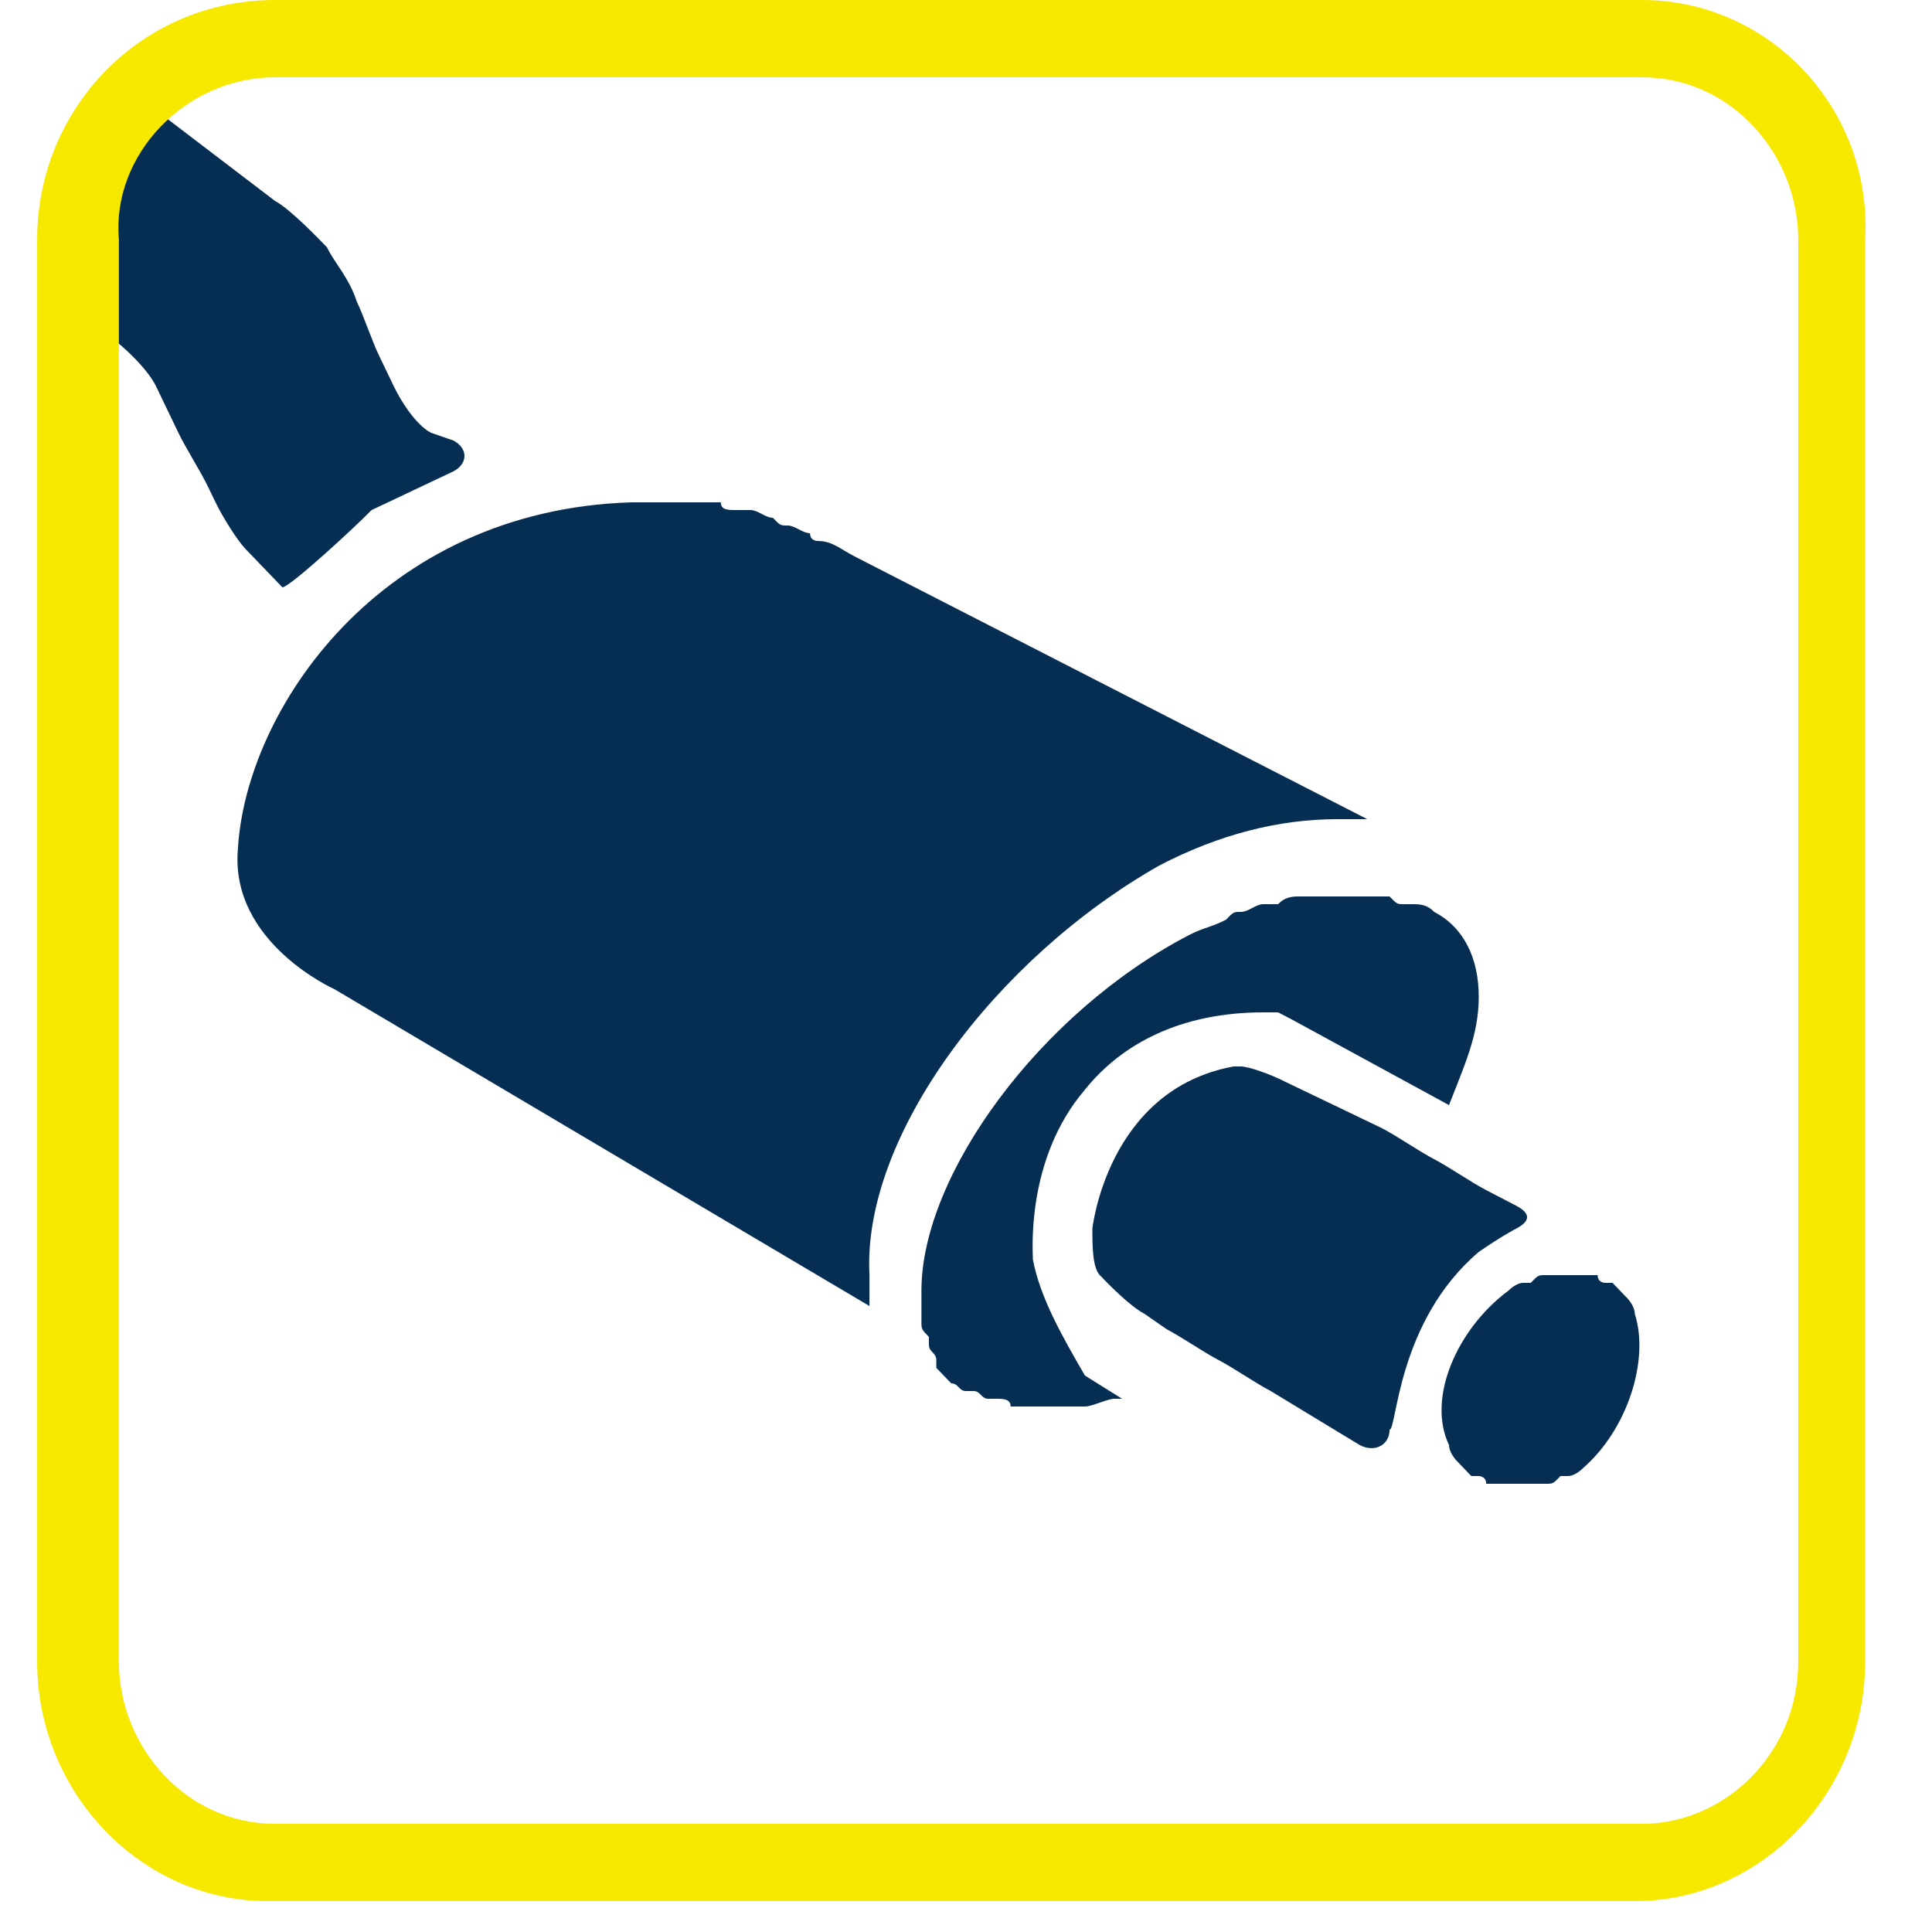
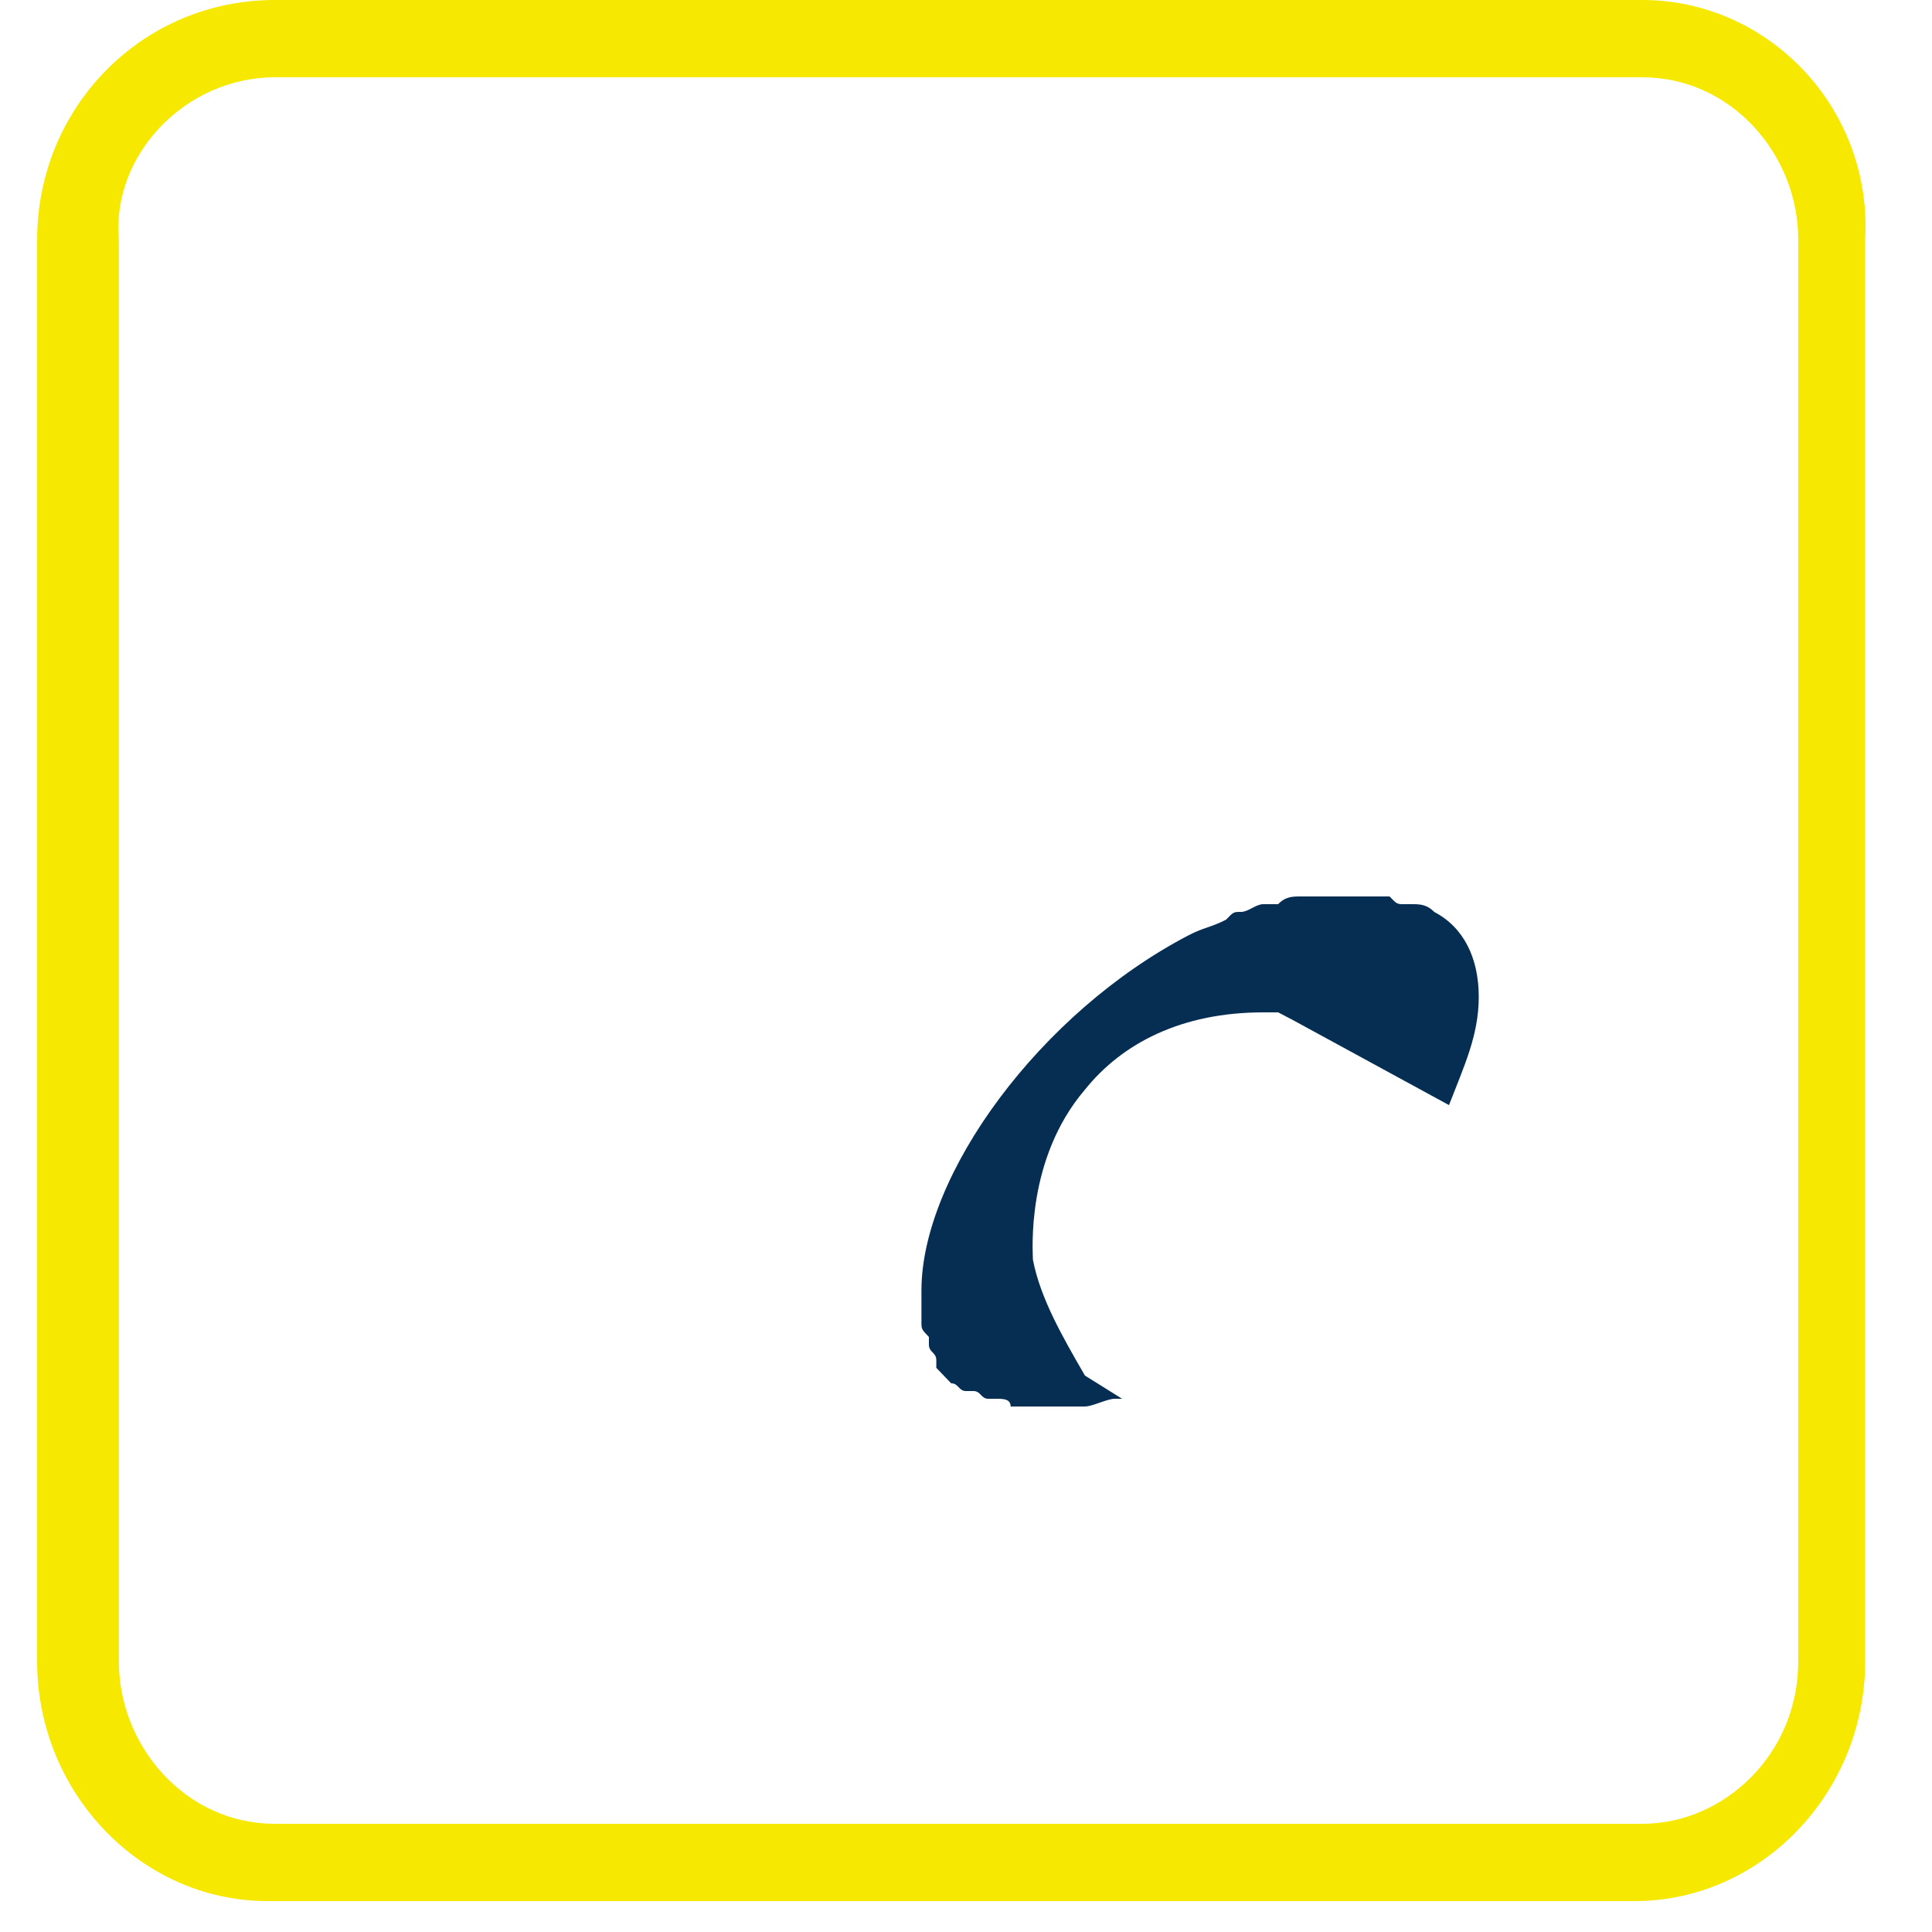
<svg xmlns="http://www.w3.org/2000/svg" width="30" height="30" viewBox="0 0 30 30" fill="none">
-   <path d="M18.001 13.44C18.924 12.96 19.847 12.72 20.77 12.72C21.001 12.72 21.116 12.72 21.231 12.72L13.27 8.64C13.039 8.52 12.924 8.4 12.693 8.4C12.693 8.4 12.578 8.4 12.578 8.28C12.462 8.28 12.347 8.16 12.231 8.16C12.116 8.16 12.116 8.16 12.001 8.04C11.885 8.04 11.77 7.92 11.654 7.92C11.539 7.92 11.539 7.92 11.424 7.92C11.308 7.92 11.193 7.92 11.193 7.8H11.078C10.962 7.8 10.962 7.8 10.847 7.8H10.731C10.616 7.8 10.616 7.8 10.501 7.8H10.385C10.27 7.8 10.27 7.8 10.154 7.8C10.154 7.8 10.154 7.8 10.039 7.8C9.924 7.8 9.924 7.8 9.808 7.8C5.885 7.92 3.808 11.04 3.693 13.2C3.578 14.64 5.193 15.36 5.193 15.36L13.501 20.28C13.501 20.16 13.501 19.92 13.501 19.8C13.385 17.64 15.462 14.88 18.001 13.44Z" fill="#062E52" />
  <path d="M16.039 19.56C16.039 19.44 15.924 18 16.847 16.92C17.424 16.2 18.347 15.72 19.616 15.72H19.847L20.077 15.84L22.5 17.16C22.731 16.56 22.962 16.08 22.962 15.48C22.962 14.88 22.731 14.4 22.27 14.16C22.154 14.04 22.039 14.04 21.924 14.04H21.808C21.693 14.04 21.693 14.04 21.577 13.92H21.462C21.347 13.92 21.347 13.92 21.231 13.92C21.116 13.92 21.116 13.92 21 13.92H20.885C20.885 13.92 20.885 13.92 20.77 13.92C20.654 13.92 20.539 13.92 20.424 13.92C20.308 13.92 20.308 13.92 20.193 13.92C20.077 13.92 19.962 13.92 19.847 14.04C19.731 14.04 19.731 14.04 19.616 14.04C19.5 14.04 19.385 14.16 19.27 14.16C19.154 14.16 19.154 14.16 19.039 14.28C18.808 14.4 18.693 14.4 18.462 14.52C16.154 15.72 14.308 18.24 14.308 20.04C14.308 20.16 14.308 20.28 14.308 20.4V20.52C14.308 20.64 14.308 20.64 14.424 20.76V20.88C14.424 21 14.539 21 14.539 21.12C14.539 21.12 14.539 21.12 14.539 21.24C14.654 21.36 14.654 21.36 14.77 21.48C14.885 21.48 14.885 21.6 15 21.6H15.116C15.231 21.6 15.231 21.72 15.347 21.72H15.462C15.577 21.72 15.693 21.72 15.693 21.84H15.808C15.924 21.84 16.039 21.84 16.154 21.84C16.154 21.84 16.154 21.84 16.27 21.84C16.385 21.84 16.5 21.84 16.731 21.84H16.847C16.962 21.84 17.193 21.72 17.308 21.72H17.424L16.847 21.36C16.5 20.76 16.154 20.16 16.039 19.56Z" fill="#062E52" />
-   <path d="M17.423 20.16L18.577 20.88L17.423 20.16Z" fill="#062E52" />
-   <path d="M22.962 19.44C23.308 19.2 23.539 19.08 23.539 19.08C23.77 18.96 23.77 18.84 23.539 18.72L23.077 18.48C22.846 18.36 22.5 18.12 22.27 18C22.039 17.88 21.693 17.64 21.462 17.52L19.962 16.8C19.731 16.68 19.385 16.56 19.27 16.56C19.27 16.56 19.27 16.56 19.154 16.56C17.193 16.92 16.962 19.08 16.962 19.08C16.962 19.32 16.962 19.68 17.077 19.8C17.193 19.92 17.539 20.28 17.77 20.4L18.116 20.64C18.346 20.76 18.693 21 18.924 21.12C19.154 21.24 19.5 21.48 19.731 21.6L21.116 22.44C21.346 22.56 21.577 22.44 21.577 22.2C21.693 22.2 21.693 20.52 22.962 19.44Z" fill="#062E52" />
-   <path d="M25.385 20.4C25.385 20.28 25.27 20.16 25.27 20.16C25.27 20.16 25.27 20.16 25.154 20.04L25.039 19.92H24.924C24.924 19.92 24.808 19.92 24.808 19.8H24.693C24.578 19.8 24.578 19.8 24.462 19.8H24.347H24.231H24.116H24.001C23.885 19.8 23.885 19.8 23.77 19.92H23.654C23.539 19.92 23.424 20.04 23.424 20.04C22.616 20.64 22.154 21.72 22.501 22.44C22.501 22.56 22.616 22.68 22.616 22.68C22.616 22.68 22.616 22.68 22.731 22.8L22.847 22.92H22.962C22.962 22.92 23.078 22.92 23.078 23.04H23.193C23.193 23.04 23.308 23.04 23.424 23.04H23.539H23.654C23.77 23.04 23.77 23.04 23.885 23.04H24.001C24.116 23.04 24.116 23.04 24.231 22.92C24.231 22.92 24.231 22.92 24.347 22.92C24.462 22.92 24.578 22.8 24.578 22.8C25.27 22.2 25.616 21.12 25.385 20.4Z" fill="#062E52" />
-   <path d="M6.693 6.72C6.462 6.6 6.231 6.24 6.116 6L5.885 5.52C5.77 5.28 5.654 4.92 5.539 4.68C5.424 4.32 5.193 4.08 5.077 3.84C4.962 3.72 4.5 3.24 4.27 3.12L2.539 1.8C2.308 1.56 2.077 1.68 1.847 1.92C1.847 1.92 1.5 2.16 1.385 2.4C1.385 2.64 1.27 3 1.27 3.24L1.154 4.44C1.154 4.68 1.27 5.04 1.5 5.16H1.616C1.962 5.4 2.308 5.76 2.424 6L2.77 6.72C2.885 6.96 3.116 7.32 3.231 7.56L3.347 7.8C3.462 8.04 3.693 8.4 3.808 8.52C3.924 8.64 4.27 9 4.385 9.12C4.5 9.12 5.539 8.16 5.77 7.92L7.039 7.32C7.27 7.2 7.27 6.96 7.039 6.84L6.693 6.72Z" fill="#062E52" />
  <path d="M25.5 1.2C26.885 1.2 27.923 2.4 27.923 3.72V25.8C27.923 27.24 26.77 28.32 25.5 28.32H4.269C2.885 28.32 1.846 27.12 1.846 25.8V3.72C1.731 2.4 2.885 1.2 4.269 1.2H25.5ZM25.5 0H4.269C2.193 0 0.577 1.68 0.577 3.72V25.8C0.577 27.84 2.193 29.52 4.154 29.52H25.385C27.346 29.52 28.962 27.84 28.962 25.8V3.72C29.077 1.68 27.462 0 25.5 0Z" fill="#F7E800" />
</svg>